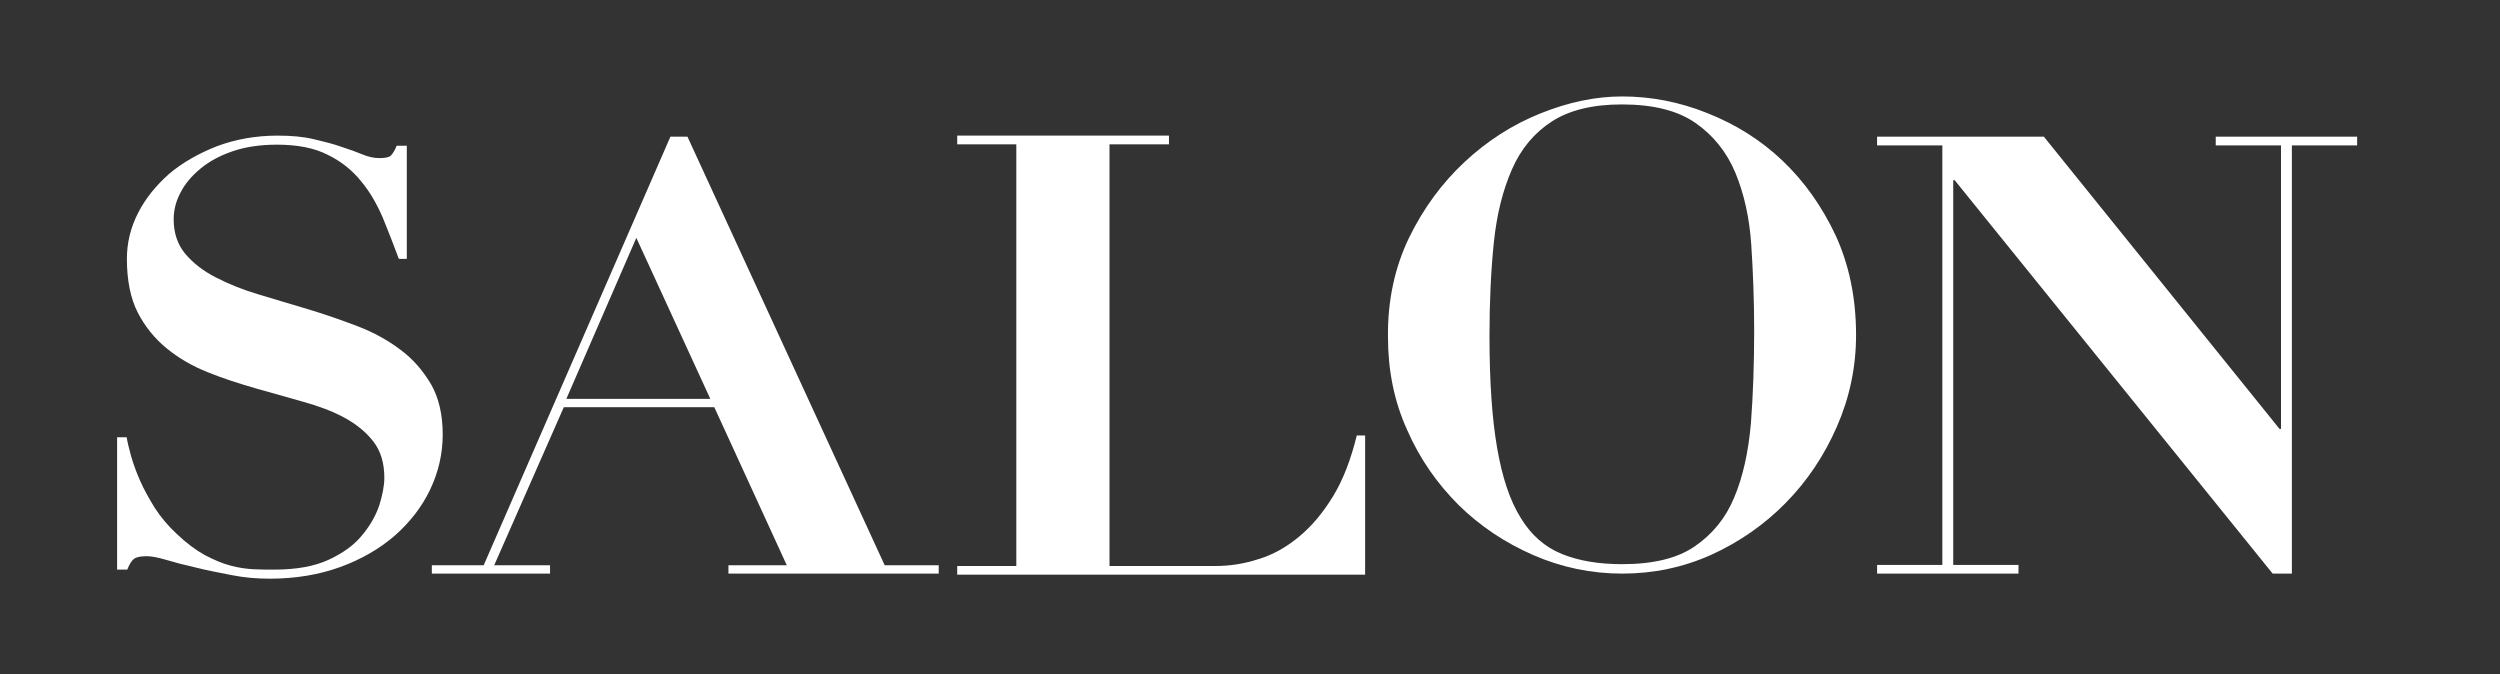
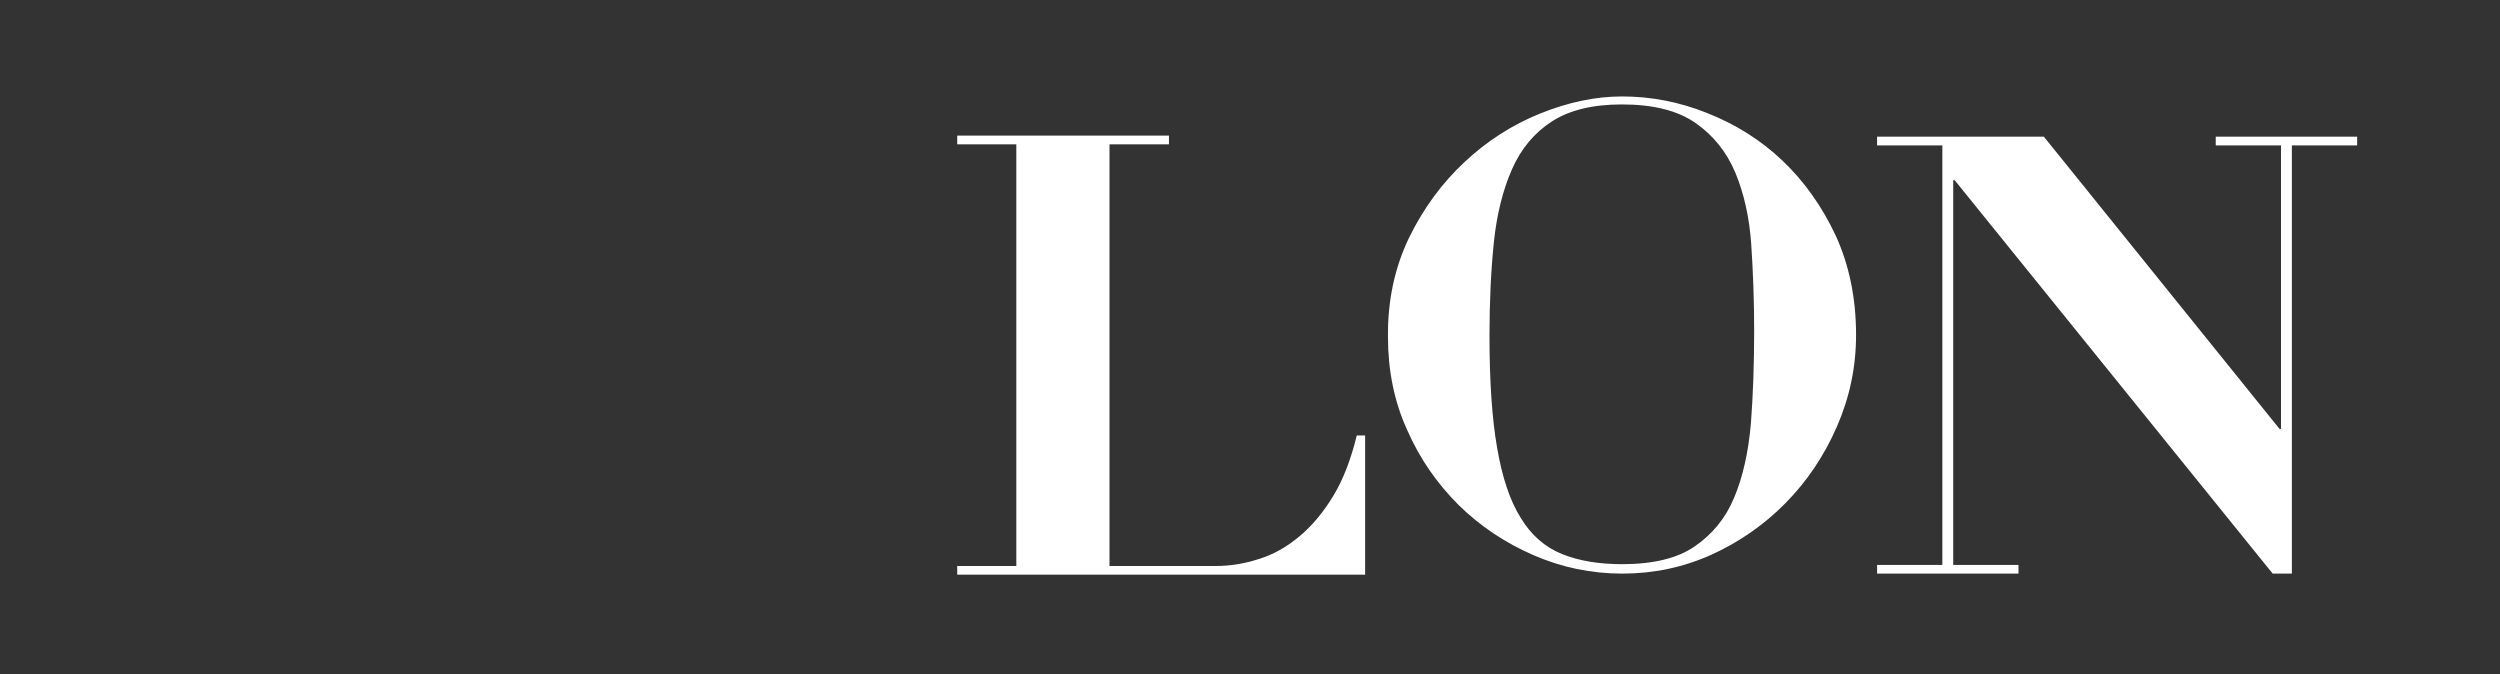
<svg xmlns="http://www.w3.org/2000/svg" version="1.1" id="Layer_1" x="0px" y="0px" viewBox="0 0 689.5 186" style="enable-background:new 0 0 689.5 186;" xml:space="preserve">
  <rect x="0" y="0" width="689.5" height="186" fill="#333333" stroke="none" />
  <style type="text/css">
	.st0{fill:#FFFFFF;}
</style>
  <g>
-     <path class="st0" d="M34.9,120.4c0.2,1.3,0.6,3,1.2,5.2c0.6,2.1,1.4,4.4,2.5,6.9c1.1,2.5,2.5,5,4.1,7.6c1.7,2.6,3.7,5,6.1,7.2   c2.6,2.5,5.2,4.4,7.7,5.8c2.5,1.3,4.8,2.3,7.1,2.9c2.2,0.6,4.4,0.9,6.4,1c2,0.1,3.9,0.1,5.6,0.1c6.1,0,11.1-0.9,15-2.7   c3.9-1.8,7-4,9.2-6.7c2.2-2.6,3.8-5.4,4.8-8.3c0.9-2.9,1.4-5.5,1.4-7.6c0-4.1-1-7.4-3-10c-2-2.6-4.7-4.8-8-6.6   c-3.3-1.8-7.1-3.2-11.4-4.4c-4.3-1.2-8.6-2.4-13.1-3.7c-4.5-1.3-8.9-2.7-13.1-4.4c-4.3-1.7-8.1-3.9-11.4-6.6c-3.3-2.7-6-6-8-9.9   c-2-3.9-3-8.9-3-14.8c0-4.4,1-8.6,3.1-12.7c2.1-4.1,5-7.6,8.6-10.8c3.7-3.1,8.1-5.6,13.2-7.6c5.1-1.9,10.7-2.9,16.7-2.9   c3.8,0,7.1,0.3,10,1c2.9,0.7,5.4,1.3,7.6,2.1c2.2,0.7,4.1,1.4,5.8,2.1c1.7,0.7,3.2,1,4.6,1c1.6,0,2.7-0.2,3.2-0.7   c0.5-0.5,1.1-1.4,1.6-2.7h2.8v31.2H110c-1.4-3.8-2.9-7.6-4.4-11.3c-1.6-3.7-3.5-7.1-6-10.1c-2.4-3-5.5-5.5-9.2-7.3   c-3.7-1.9-8.4-2.8-14-2.8c-4.6,0-8.7,0.6-12.2,1.8c-3.5,1.2-6.5,2.8-8.9,4.8c-2.4,2-4.3,4.2-5.5,6.6c-1.3,2.4-1.9,4.9-1.9,7.4   c0,3.8,1.1,7,3.2,9.5c2.1,2.5,4.9,4.7,8.4,6.5c3.5,1.8,7.4,3.4,11.8,4.7c4.4,1.3,9,2.7,13.7,4.1c4.7,1.4,9.2,3,13.7,4.7   c4.4,1.7,8.4,3.9,11.8,6.5c3.5,2.6,6.2,5.8,8.4,9.5c2.1,3.7,3.2,8.3,3.2,13.8c0,5.4-1.2,10.5-3.5,15.3c-2.3,4.8-5.6,9-9.8,12.7   c-4.2,3.6-9.2,6.5-15,8.6c-5.8,2.1-12.3,3.2-19.4,3.2c-3.6,0-7.1-0.3-10.6-1c-3.5-0.7-6.8-1.3-9.9-2.1c-3.1-0.7-5.8-1.4-8.1-2.1   c-2.4-0.7-4.1-1-5.3-1c-1.6,0-2.8,0.2-3.5,0.7c-0.7,0.5-1.3,1.5-1.9,3h-2.8v-36.5H34.9z" />
-     <path class="st0" d="M133.4,155.9l51.5-118.2h4.7l54.4,118.2h14.9v2.3h-58v-2.3h16.1l-20-43.6h-41.5l-19.2,43.6h15.4v2.3h-32.6   v-2.3H133.4z M156.2,110h39.7l-20.4-44.4L156.2,110z" />
    <path class="st0" d="M322.4,37.4v2.4H306v116.3h29.3c3.9,0,7.8-0.6,11.8-1.9c4-1.2,7.7-3.3,11.2-6.2c3.5-2.9,6.6-6.6,9.4-11.2   c2.8-4.6,4.9-10.2,6.5-16.7h2.3v38.4H264v-2.4h16.3V39.8H264v-2.4H322.4z" />
    <path class="st0" d="M388.6,65.6c4-8.2,9.1-15.1,15.3-20.9c6.2-5.8,13.2-10.3,20.9-13.4c7.7-3.1,15.2-4.7,22.6-4.7   c7.9,0,15.8,1.5,23.5,4.6c7.8,3.1,14.7,7.4,20.7,13.1s10.9,12.6,14.7,20.7c3.7,8.1,5.6,17.2,5.6,27.4c0,8.9-1.8,17.3-5.3,25.3   c-3.5,8-8.2,15-14.1,21c-5.9,6-12.8,10.8-20.5,14.3c-7.8,3.5-16,5.2-24.6,5.2c-8.5,0-16.7-1.7-24.5-5.1c-7.8-3.4-14.7-8-20.6-13.8   c-5.9-5.9-10.7-12.7-14.2-20.7c-3.6-7.9-5.3-16.5-5.3-25.7C382.7,82.8,384.7,73.7,388.6,65.6z M412.9,123.5   c1.4,8.1,3.5,14.5,6.5,19.3c2.9,4.8,6.7,8.1,11.4,10c4.7,1.9,10.2,2.8,16.6,2.8c8.5,0,15.2-1.6,20-4.9c4.8-3.3,8.5-7.7,10.9-13.5   c2.4-5.7,3.9-12.5,4.6-20.4c0.6-7.9,0.9-16.4,0.9-25.6c0-8.3-0.3-16.2-0.8-23.7c-0.5-7.5-2-14.1-4.4-19.9   c-2.4-5.7-6.1-10.3-11-13.7c-4.9-3.4-11.6-5.1-20.3-5.1c-8.1,0-14.5,1.6-19.3,4.7c-4.8,3.1-8.5,7.5-11,13.2   c-2.5,5.7-4.2,12.4-5,20.2c-0.8,7.8-1.2,16.4-1.2,25.7C410.8,105.2,411.5,115.4,412.9,123.5z" />
    <path class="st0" d="M563.7,37.7l65,80.6h0.4V40.1h-18v-2.4h39v2.4h-18v118.1h-5.3L539.1,49.7h-0.4v106.1h18v2.4h-39v-2.4h18V40.1   h-18v-2.4H563.7z" />
  </g>
</svg>